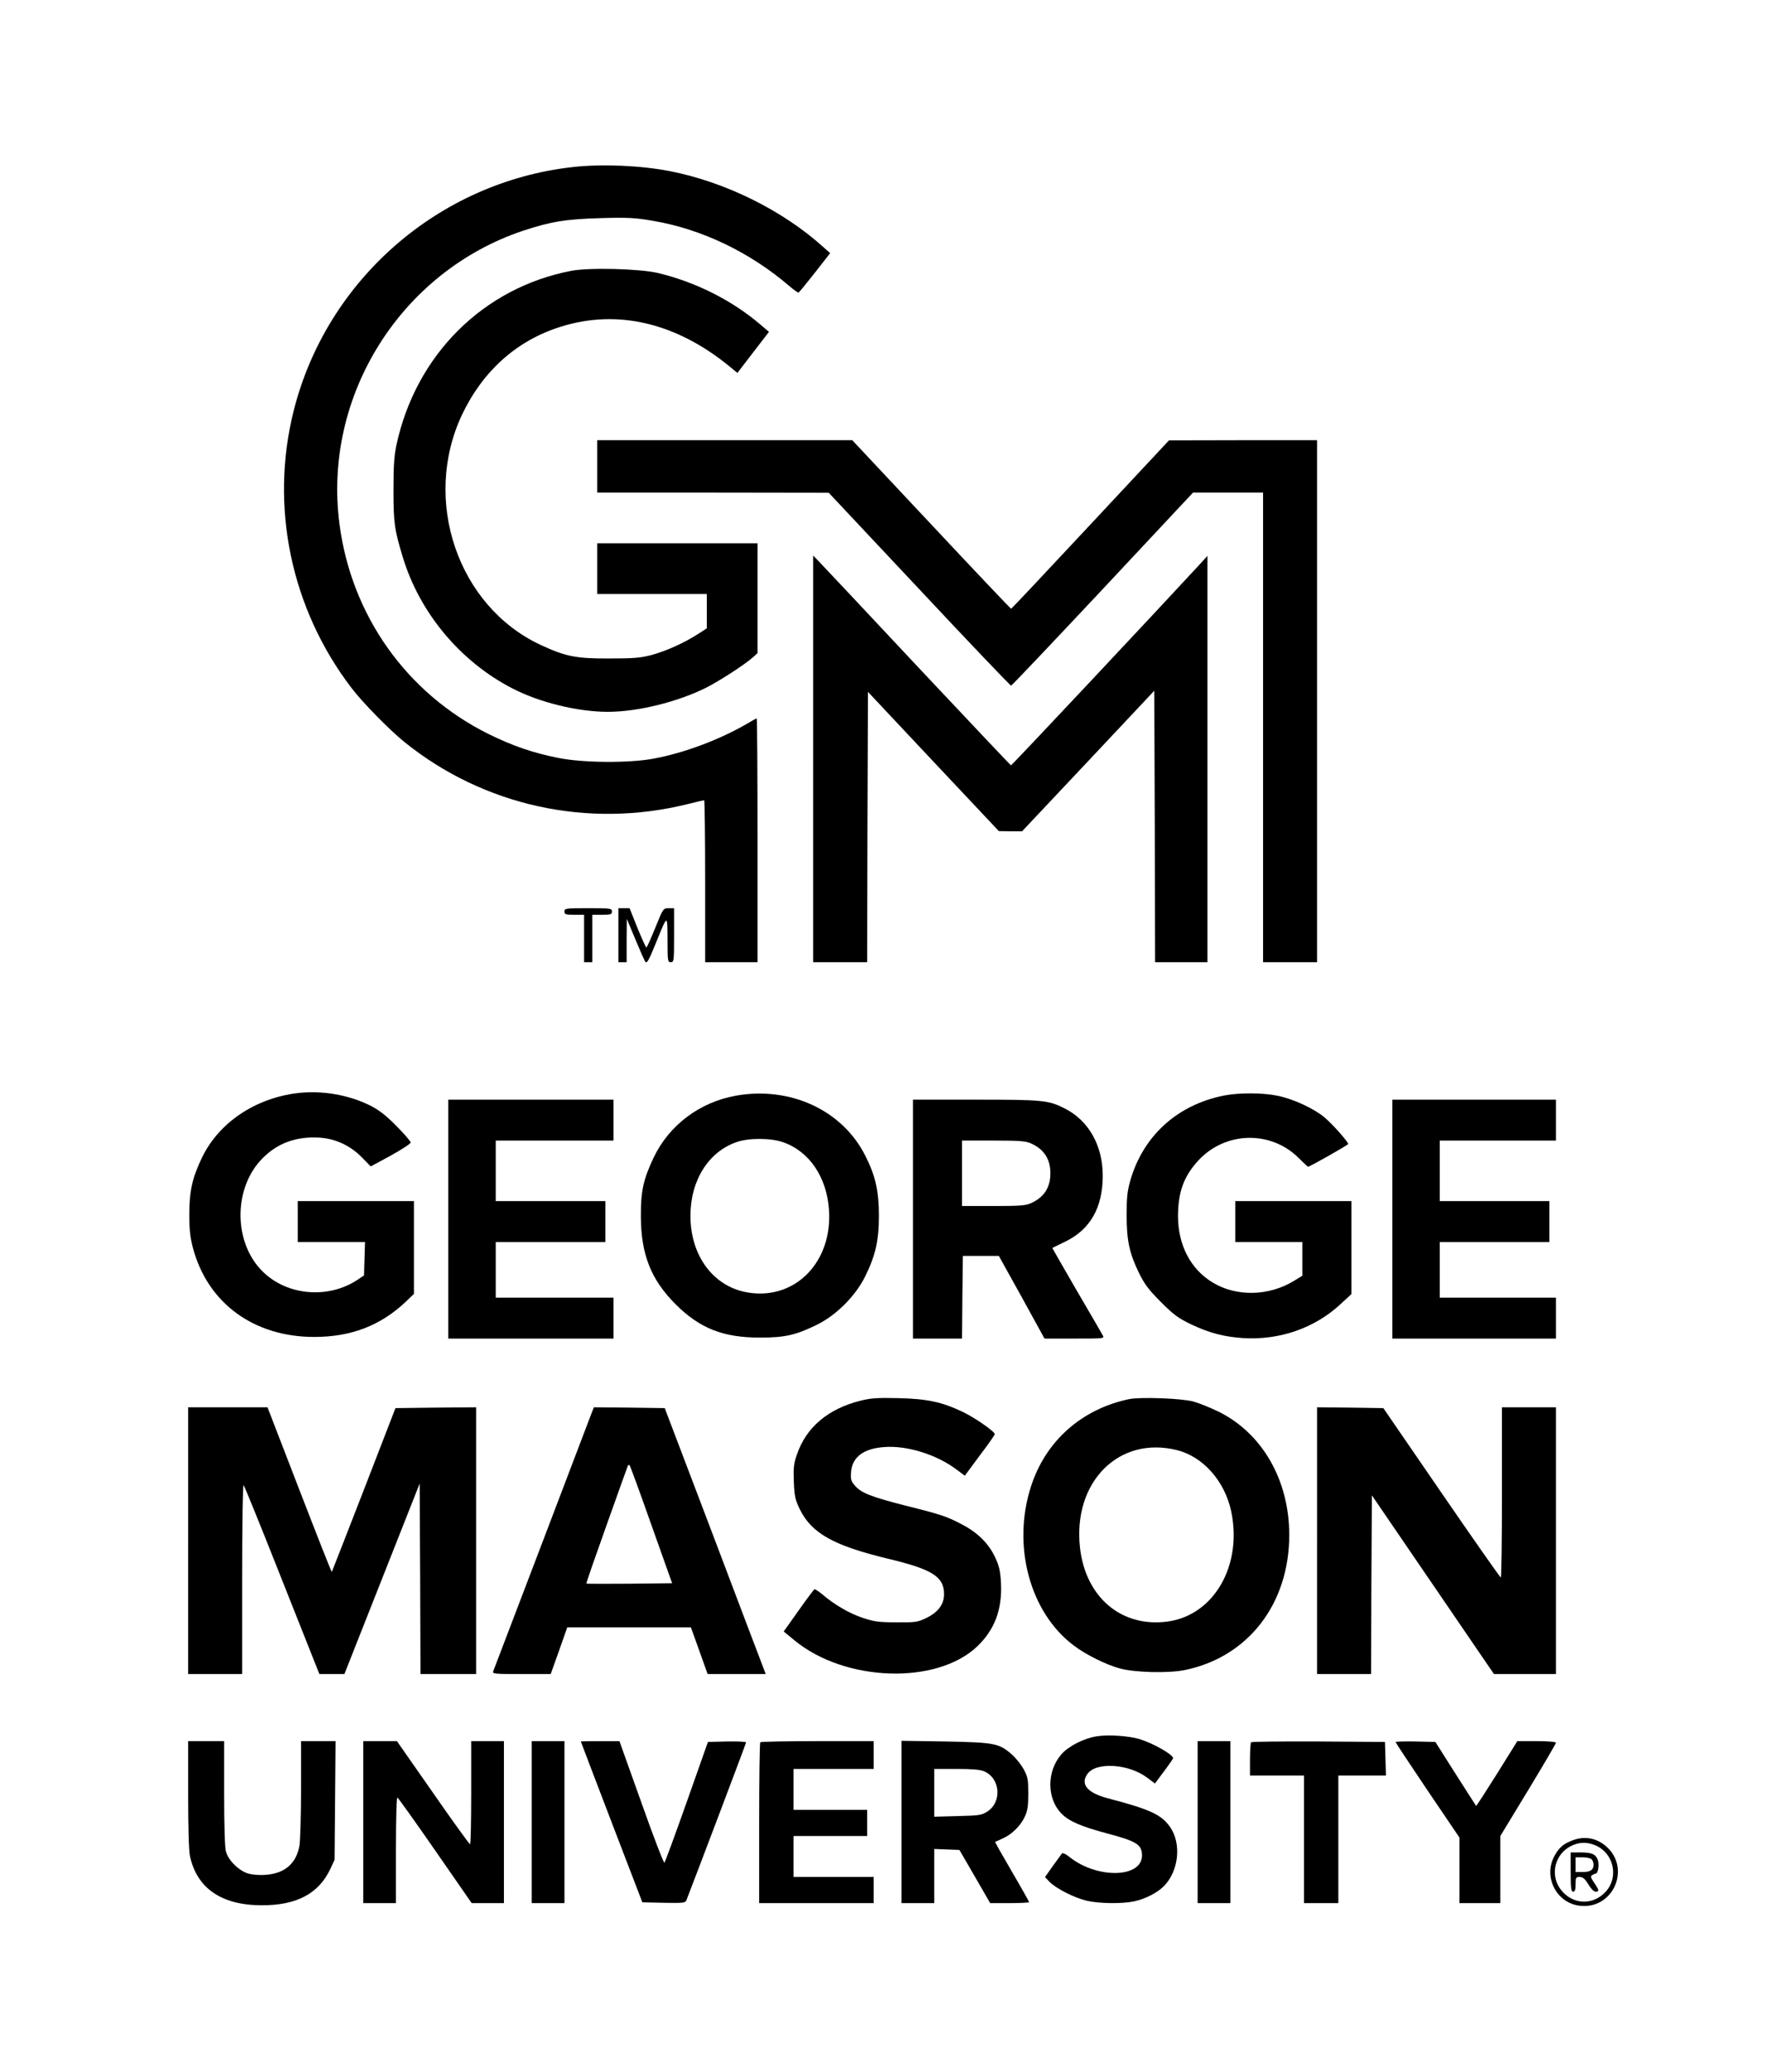
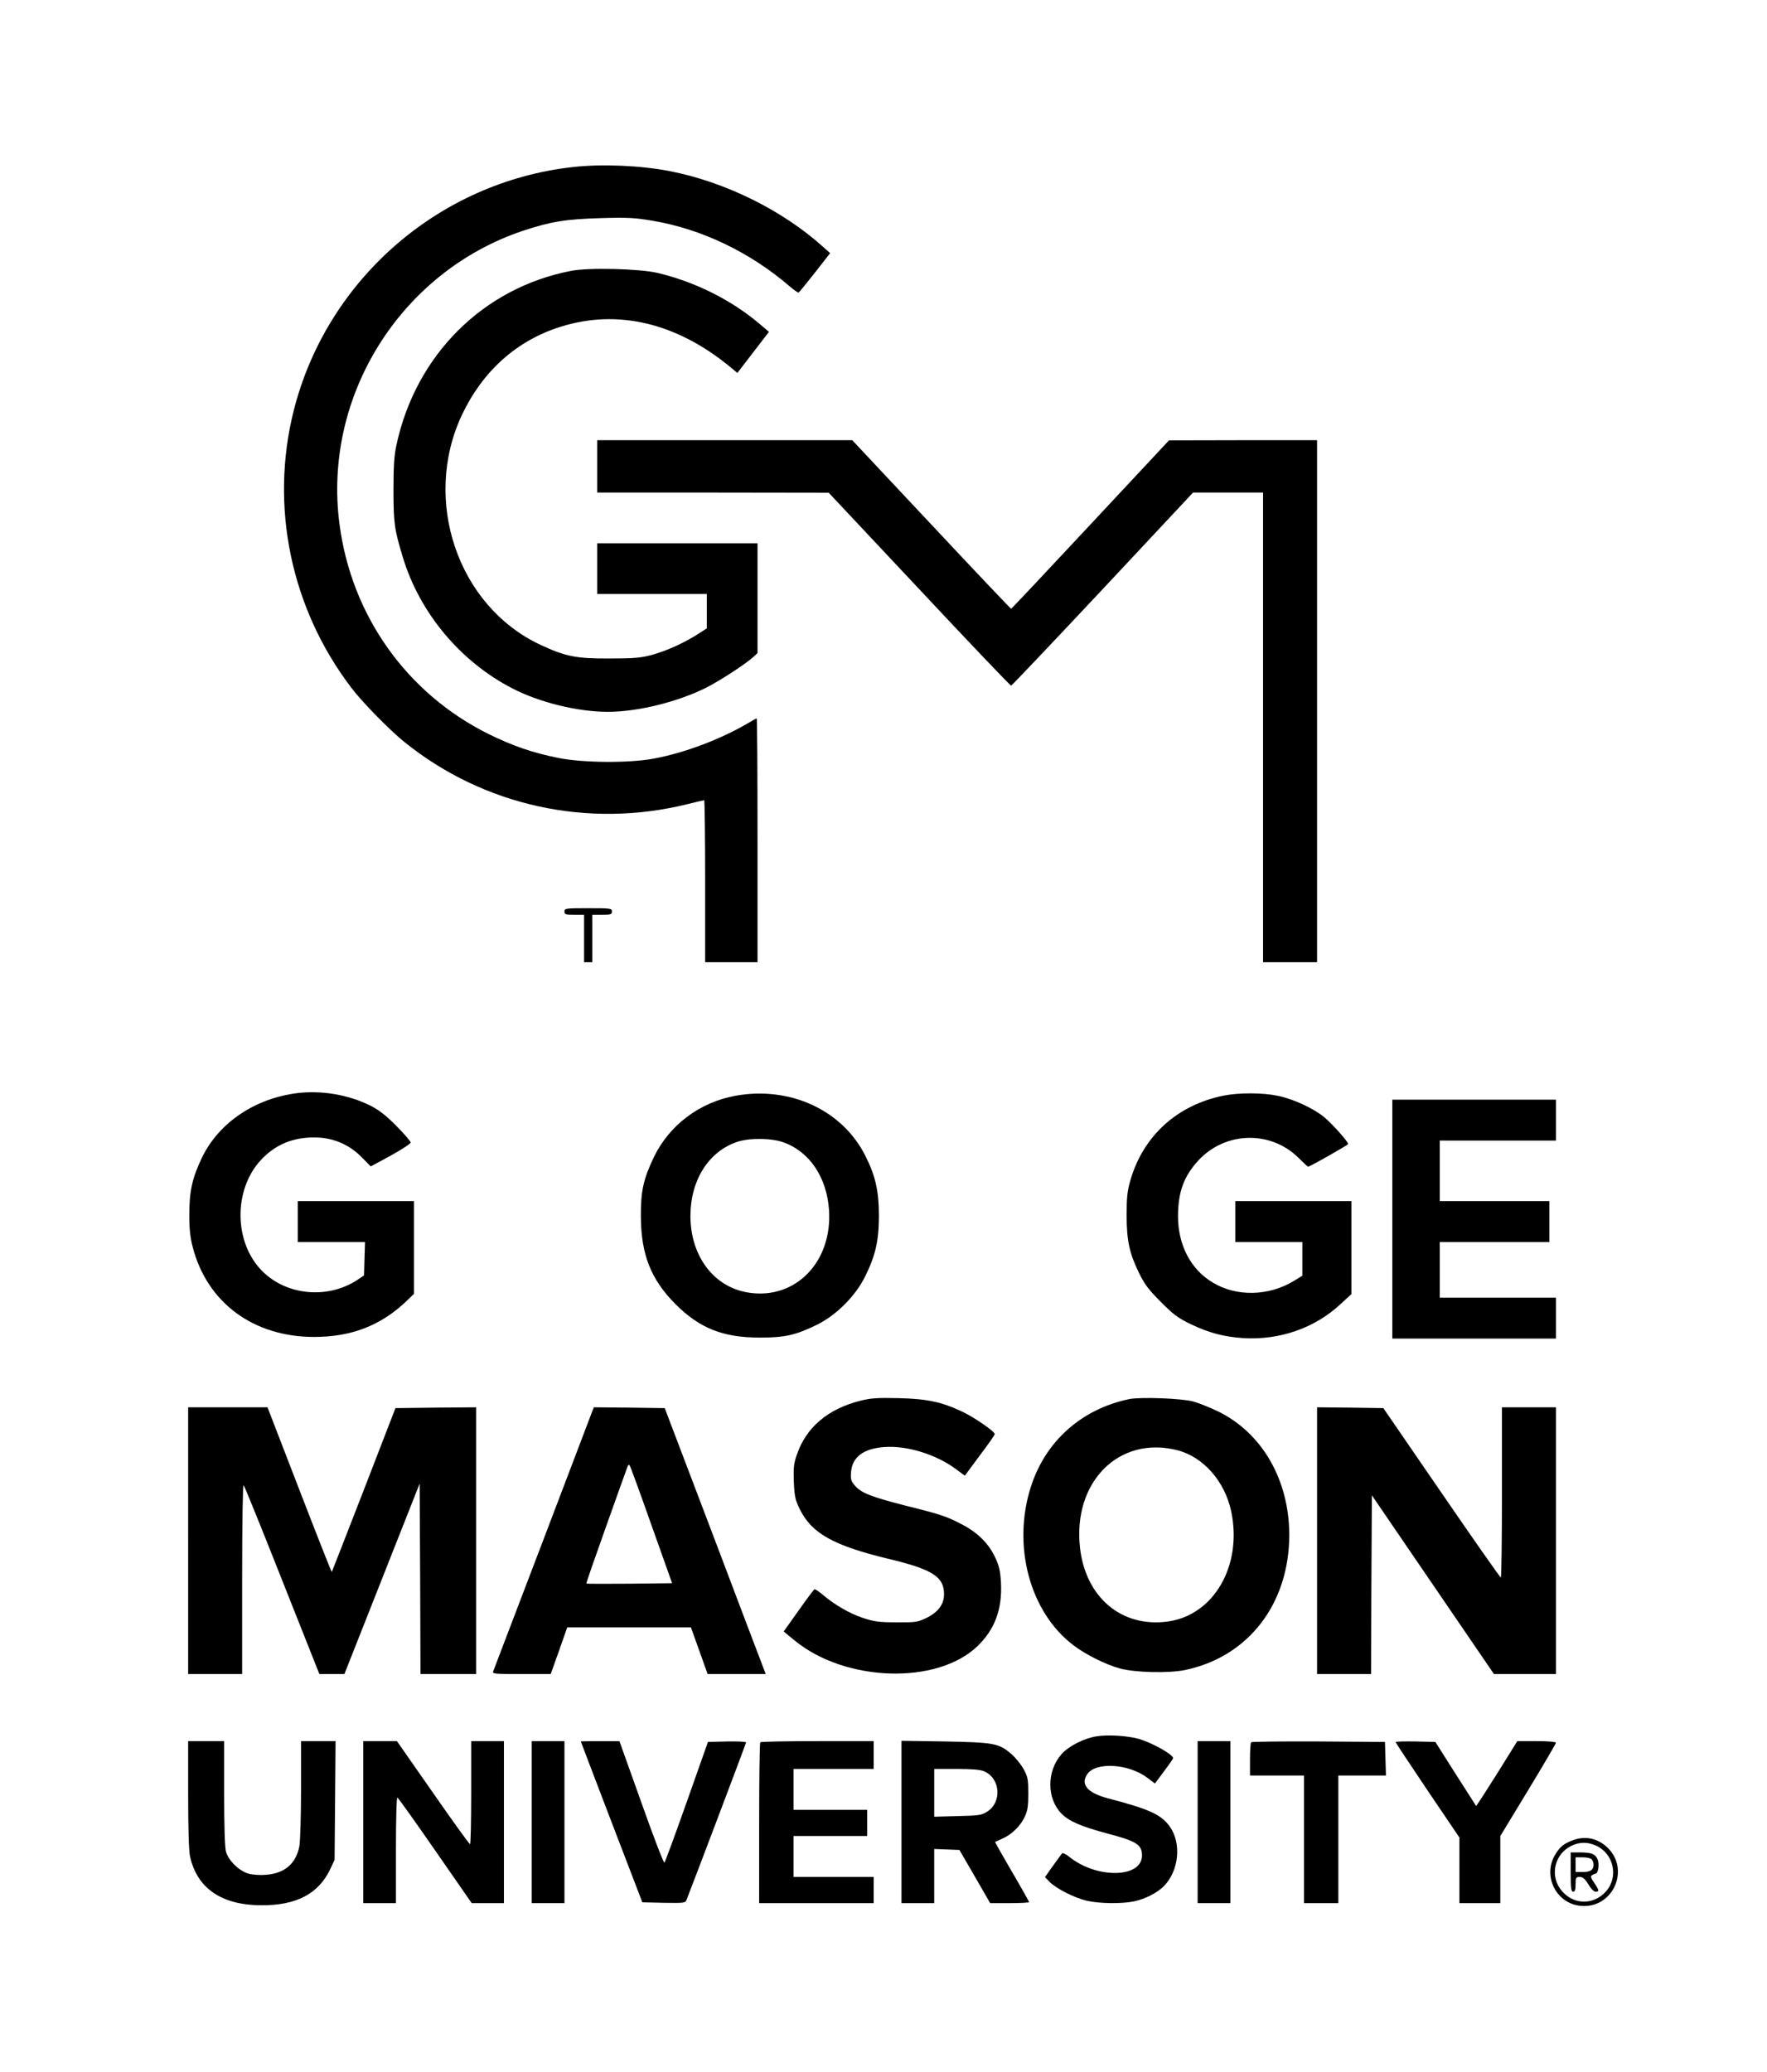
<svg xmlns="http://www.w3.org/2000/svg" version="1.0" width="1080pt" height="1266pt" viewBox="0 0 1080 1266" preserveAspectRatio="xMidYMid meet">
  <g transform="translate(0,1266) scale(0.1,-0.1)" fill="#000000" stroke="none">
    <path d="M3500 11639 c-820 -92 -1504 -690 -1705 -1489 -147 -585 -17 -1210 354 -1695 64 -85 232 -256 321 -328 485 -392 1123 -532 1732 -381 53 13 99 24 102 24 3 0 6 -223 6 -495 l0 -495 160 0 160 0 0 745 c0 410 -2 745 -5 745 -2 0 -28 -14 -56 -31 -168 -98 -385 -180 -574 -215 -149 -28 -431 -26 -581 4 -156 31 -279 73 -429 147 -499 248 -837 723 -910 1282 -103 782 373 1542 1122 1793 170 56 261 71 473 77 169 5 212 2 319 -16 302 -51 598 -194 840 -403 25 -21 48 -37 52 -36 4 2 49 57 100 122 l93 119 -45 40 c-248 223 -597 395 -934 461 -179 35 -416 45 -595 25z" />
    <path d="M3492 11005 c-538 -103 -951 -514 -1069 -1065 -14 -65 -18 -129 -18 -275 0 -203 6 -242 57 -410 103 -341 353 -639 670 -802 166 -86 400 -143 583 -143 182 0 426 60 602 148 81 41 237 142 286 186 l27 25 0 336 0 335 -490 0 -490 0 0 -155 0 -155 335 0 335 0 0 -105 0 -105 -56 -36 c-83 -53 -189 -101 -279 -126 -68 -18 -107 -22 -260 -22 -205 -1 -268 12 -423 84 -505 237 -724 884 -478 1406 127 267 334 453 602 537 348 110 709 24 1035 -244 l46 -38 96 125 97 126 -53 45 c-173 148 -396 260 -627 315 -112 26 -419 34 -528 13z" />
    <path d="M3650 9810 l0 -160 708 0 707 -1 553 -589 c304 -325 557 -590 562 -590 4 0 256 266 560 590 l552 590 214 0 214 0 0 -1435 0 -1435 165 0 165 0 0 1595 0 1595 -452 0 -453 -1 -480 -514 c-264 -283 -482 -515 -485 -515 -3 0 -223 232 -488 515 l-483 515 -780 0 -779 0 0 -160z" />
-     <path d="M4970 8022 l0 -1242 165 0 165 0 2 826 3 826 400 -426 400 -425 71 -1 71 0 404 429 404 430 3 -830 2 -829 160 0 160 0 0 1242 0 1241 -52 -57 c-265 -287 -1144 -1224 -1149 -1223 -3 1 -261 274 -574 607 -312 333 -582 621 -601 640 l-34 35 0 -1243z" />
    <path d="M3450 7090 c0 -18 7 -20 60 -20 l60 0 0 -145 0 -145 25 0 25 0 0 145 0 145 60 0 c53 0 60 2 60 20 0 19 -7 20 -145 20 -138 0 -145 -1 -145 -20z" />
-     <path d="M3780 6945 l0 -165 25 0 25 0 0 133 1 132 54 -129 c29 -70 56 -131 60 -134 10 -10 21 10 65 118 71 175 69 175 70 18 0 -131 1 -138 20 -138 19 0 20 7 20 165 l0 165 -33 0 c-33 0 -34 -1 -82 -120 -27 -66 -51 -120 -54 -120 -4 0 -28 54 -55 120 l-48 120 -34 0 -34 0 0 -165z" />
    <path d="M1817 5980 c-258 -32 -478 -180 -581 -391 -61 -127 -79 -206 -79 -354 0 -90 6 -140 22 -200 89 -337 371 -545 741 -545 225 0 403 68 558 213 l52 50 0 283 0 284 -355 0 -355 0 0 -125 0 -125 205 0 206 0 -3 -102 -3 -102 -40 -27 c-188 -124 -451 -94 -597 69 -164 183 -156 502 18 675 91 92 205 133 345 125 100 -6 192 -49 264 -124 l51 -52 122 66 c67 37 122 73 122 80 0 7 -39 53 -87 101 -65 66 -107 98 -160 125 -133 66 -296 94 -446 76z" />
    <path d="M4496 5964 c-220 -40 -405 -179 -500 -376 -64 -135 -80 -207 -79 -363 1 -231 62 -385 212 -535 148 -148 291 -204 516 -204 152 0 218 15 345 77 120 58 239 177 298 297 63 127 84 220 84 370 0 150 -21 245 -83 367 -140 279 -460 427 -793 367z m290 -284 c161 -56 267 -213 281 -414 21 -315 -202 -547 -486 -506 -215 30 -361 221 -361 470 0 216 110 392 283 451 73 26 210 25 283 -1z" />
    <path d="M7480 5965 c-285 -57 -494 -247 -572 -521 -18 -64 -22 -103 -22 -209 0 -156 17 -234 76 -355 34 -69 60 -103 133 -176 78 -78 104 -98 185 -137 112 -53 200 -76 318 -84 224 -14 440 62 597 209 l65 60 0 284 0 284 -355 0 -355 0 0 -125 0 -125 205 0 205 0 0 -103 0 -103 -54 -33 c-153 -92 -349 -96 -493 -9 -136 81 -213 230 -213 407 1 148 35 242 125 340 165 178 443 184 613 14 29 -29 55 -53 57 -53 10 0 245 133 245 139 0 14 -97 123 -145 163 -66 55 -192 113 -287 132 -91 19 -237 19 -328 1z" />
-     <path d="M2740 5210 l0 -730 505 0 505 0 0 125 0 125 -360 0 -360 0 0 170 0 170 335 0 335 0 0 125 0 125 -335 0 -335 0 0 185 0 185 360 0 360 0 0 125 0 125 -505 0 -505 0 0 -730z" />
-     <path d="M5580 5210 l0 -730 150 0 150 0 2 253 3 252 110 0 110 0 140 -252 139 -253 183 0 c181 0 184 0 173 20 -6 11 -78 136 -161 277 -82 141 -148 257 -147 257 2 1 38 19 80 39 152 74 228 208 228 402 0 185 -86 337 -232 411 -100 51 -134 54 -545 54 l-383 0 0 -730z m725 461 c77 -36 115 -95 115 -181 0 -86 -38 -145 -115 -181 -34 -16 -66 -19 -232 -19 l-193 0 0 200 0 200 193 0 c166 0 198 -3 232 -19z" />
    <path d="M8510 5210 l0 -730 500 0 500 0 0 125 0 125 -355 0 -355 0 0 170 0 170 335 0 335 0 0 125 0 125 -335 0 -335 0 0 185 0 185 355 0 355 0 0 125 0 125 -500 0 -500 0 0 -730z" />
    <path d="M5258 4100 c-199 -50 -332 -164 -388 -331 -19 -54 -21 -80 -18 -166 4 -89 9 -110 37 -167 72 -146 206 -221 537 -301 273 -65 344 -110 344 -217 0 -62 -35 -109 -107 -145 -55 -26 -65 -28 -183 -27 -108 0 -136 4 -206 27 -82 27 -176 82 -248 144 -22 18 -43 32 -48 31 -4 -2 -48 -60 -97 -130 l-91 -128 67 -55 c309 -254 870 -272 1117 -35 106 102 152 225 144 386 -4 76 -11 104 -36 158 -39 83 -106 150 -200 199 -95 50 -126 61 -347 116 -211 54 -273 78 -311 124 -23 27 -26 38 -22 84 8 90 77 141 202 150 140 11 321 -46 442 -137 l51 -38 91 123 c51 67 92 126 92 131 -1 17 -125 103 -200 138 -125 59 -214 78 -390 82 -129 3 -168 0 -232 -16z" />
    <path d="M6901 4110 c-291 -61 -511 -257 -600 -535 -116 -361 -7 -768 261 -970 73 -56 198 -118 283 -141 92 -25 294 -30 395 -10 388 79 640 404 640 826 0 335 -165 622 -433 754 -50 24 -119 52 -152 61 -70 20 -326 29 -394 15z m294 -312 c159 -40 291 -190 330 -373 70 -331 -105 -635 -387 -674 -282 -39 -503 147 -537 451 -45 402 238 686 594 596z" />
    <path d="M1150 3245 l0 -815 165 0 165 0 0 582 c0 345 4 578 9 572 5 -5 99 -236 209 -514 110 -278 212 -535 227 -572 l27 -68 77 0 76 0 230 582 230 582 3 -582 2 -582 170 0 170 0 0 815 0 815 -247 -2 -246 -3 -193 -499 c-106 -274 -195 -500 -196 -502 -2 -2 -91 224 -198 501 l-195 505 -242 0 -243 0 0 -815z" />
    <path d="M3619 4033 c-15 -41 -596 -1565 -604 -1585 -7 -17 5 -18 172 -18 l179 0 51 143 50 142 378 0 378 0 51 -142 51 -143 177 0 178 0 -20 53 c-11 28 -150 394 -308 812 l-289 760 -217 3 -216 2 -11 -27z m362 -691 l127 -357 -261 -3 c-143 -1 -261 -1 -263 1 -2 2 53 160 122 353 68 192 127 355 130 363 2 8 8 11 12 7 4 -4 64 -168 133 -364z" />
    <path d="M8050 3245 l0 -815 165 0 165 0 2 546 3 546 373 -546 373 -546 190 0 189 0 0 815 0 815 -165 0 -165 0 0 -520 c0 -286 -3 -520 -7 -520 -5 1 -168 234 -363 518 l-355 517 -203 3 -202 2 0 -815z" />
-     <path d="M6700 2049 c-78 -13 -173 -62 -214 -111 -89 -103 -88 -269 1 -360 47 -48 119 -79 283 -123 178 -47 210 -68 210 -134 0 -137 -273 -144 -442 -10 -21 18 -43 28 -47 23 -4 -5 -29 -40 -56 -77 l-48 -68 28 -29 c39 -40 150 -97 226 -115 76 -18 217 -20 291 -4 69 15 139 51 181 92 93 94 110 264 36 366 -53 73 -123 105 -379 172 -124 33 -168 85 -124 148 53 76 254 63 368 -24 l45 -34 55 74 c31 41 56 77 56 81 0 22 -124 92 -207 117 -68 20 -194 28 -263 16z" />
+     <path d="M6700 2049 c-78 -13 -173 -62 -214 -111 -89 -103 -88 -269 1 -360 47 -48 119 -79 283 -123 178 -47 210 -68 210 -134 0 -137 -273 -144 -442 -10 -21 18 -43 28 -47 23 -4 -5 -29 -40 -56 -77 l-48 -68 28 -29 c39 -40 150 -97 226 -115 76 -18 217 -20 291 -4 69 15 139 51 181 92 93 94 110 264 36 366 -53 73 -123 105 -379 172 -124 33 -168 85 -124 148 53 76 254 63 368 -24 l45 -34 55 74 c31 41 56 77 56 81 0 22 -124 92 -207 117 -68 20 -194 28 -263 16" />
    <path d="M1150 1695 c0 -202 4 -344 11 -377 42 -197 193 -301 439 -301 212 -1 348 71 419 222 l26 56 3 363 3 362 -106 0 -105 0 0 -294 c0 -161 -5 -317 -10 -347 -21 -108 -89 -167 -205 -176 -33 -3 -80 0 -105 7 -57 15 -124 80 -139 135 -7 25 -11 156 -11 358 l0 317 -110 0 -110 0 0 -325z" />
    <path d="M2220 1525 l0 -495 100 0 100 0 0 326 c0 202 4 323 9 319 6 -3 110 -149 232 -325 l222 -320 98 0 99 0 0 495 0 495 -100 0 -100 0 0 -315 c0 -173 -3 -315 -7 -315 -5 1 -107 142 -227 315 l-220 315 -103 0 -103 0 0 -495z" />
    <path d="M3250 1525 l0 -495 100 0 100 0 0 495 0 495 -100 0 -100 0 0 -495z" />
    <path d="M3550 2018 c0 -2 85 -223 188 -493 l188 -490 131 -3 c117 -2 131 -1 138 15 46 117 365 959 365 965 0 5 -52 7 -116 6 l-117 -3 -129 -365 c-71 -201 -133 -369 -137 -373 -4 -4 -68 161 -141 368 l-134 375 -118 0 c-65 0 -118 -1 -118 -2z" />
    <path d="M4647 2013 c-4 -3 -7 -226 -7 -495 l0 -488 350 0 350 0 0 80 0 80 -245 0 -245 0 0 125 0 125 225 0 225 0 0 80 0 80 -225 0 -225 0 0 125 0 125 245 0 245 0 0 85 0 85 -343 0 c-189 0 -347 -3 -350 -7z" />
    <path d="M5510 1526 l0 -496 100 0 100 0 0 165 0 166 77 -3 77 -3 94 -162 94 -163 119 0 c65 0 119 3 119 6 0 3 -47 87 -105 186 -58 99 -104 181 -103 182 2 1 22 10 46 21 55 24 110 77 136 134 17 37 21 65 21 141 0 84 -3 101 -27 146 -15 28 -48 70 -73 92 -79 69 -104 74 -407 80 l-268 4 0 -496z m504 310 c101 -42 112 -190 18 -248 -33 -21 -52 -23 -179 -26 l-143 -4 0 146 0 146 135 0 c93 0 146 -4 169 -14z" />
    <path d="M7320 1525 l0 -495 100 0 100 0 0 495 0 495 -100 0 -100 0 0 -495z" />
    <path d="M7647 2013 c-4 -3 -7 -51 -7 -105 l0 -98 165 0 165 0 0 -390 0 -390 105 0 105 0 0 390 0 390 145 0 146 0 -3 103 -3 102 -406 3 c-223 1 -408 -1 -412 -5z" />
    <path d="M8530 2014 c0 -3 88 -136 195 -295 l195 -288 0 -201 0 -200 125 0 125 0 0 205 0 205 170 280 c94 155 170 285 170 290 0 6 -50 10 -118 10 l-118 0 -124 -199 c-69 -110 -126 -198 -128 -197 -1 2 -58 90 -126 197 l-123 194 -122 3 c-66 1 -121 0 -121 -4z" />
    <path d="M9618 1416 c-59 -21 -85 -42 -114 -92 -75 -128 6 -293 152 -310 203 -24 315 228 161 363 -58 50 -128 64 -199 39z m138 -35 c107 -49 138 -190 61 -278 -80 -91 -211 -84 -282 16 -62 88 -30 212 67 260 53 26 100 26 154 2z" />
    <path d="M9600 1220 c0 -100 3 -120 15 -120 11 0 15 12 15 45 0 41 2 45 25 45 19 0 32 -11 53 -45 15 -26 34 -45 44 -45 24 0 23 8 -8 54 -21 31 -24 40 -13 47 8 5 17 9 21 9 16 0 25 57 13 87 -15 34 -37 43 -112 43 l-53 0 0 -120z m128 78 c7 -7 12 -21 12 -33 0 -32 -20 -45 -67 -45 l-43 0 0 45 0 45 43 0 c24 0 48 -5 55 -12z" />
  </g>
</svg>